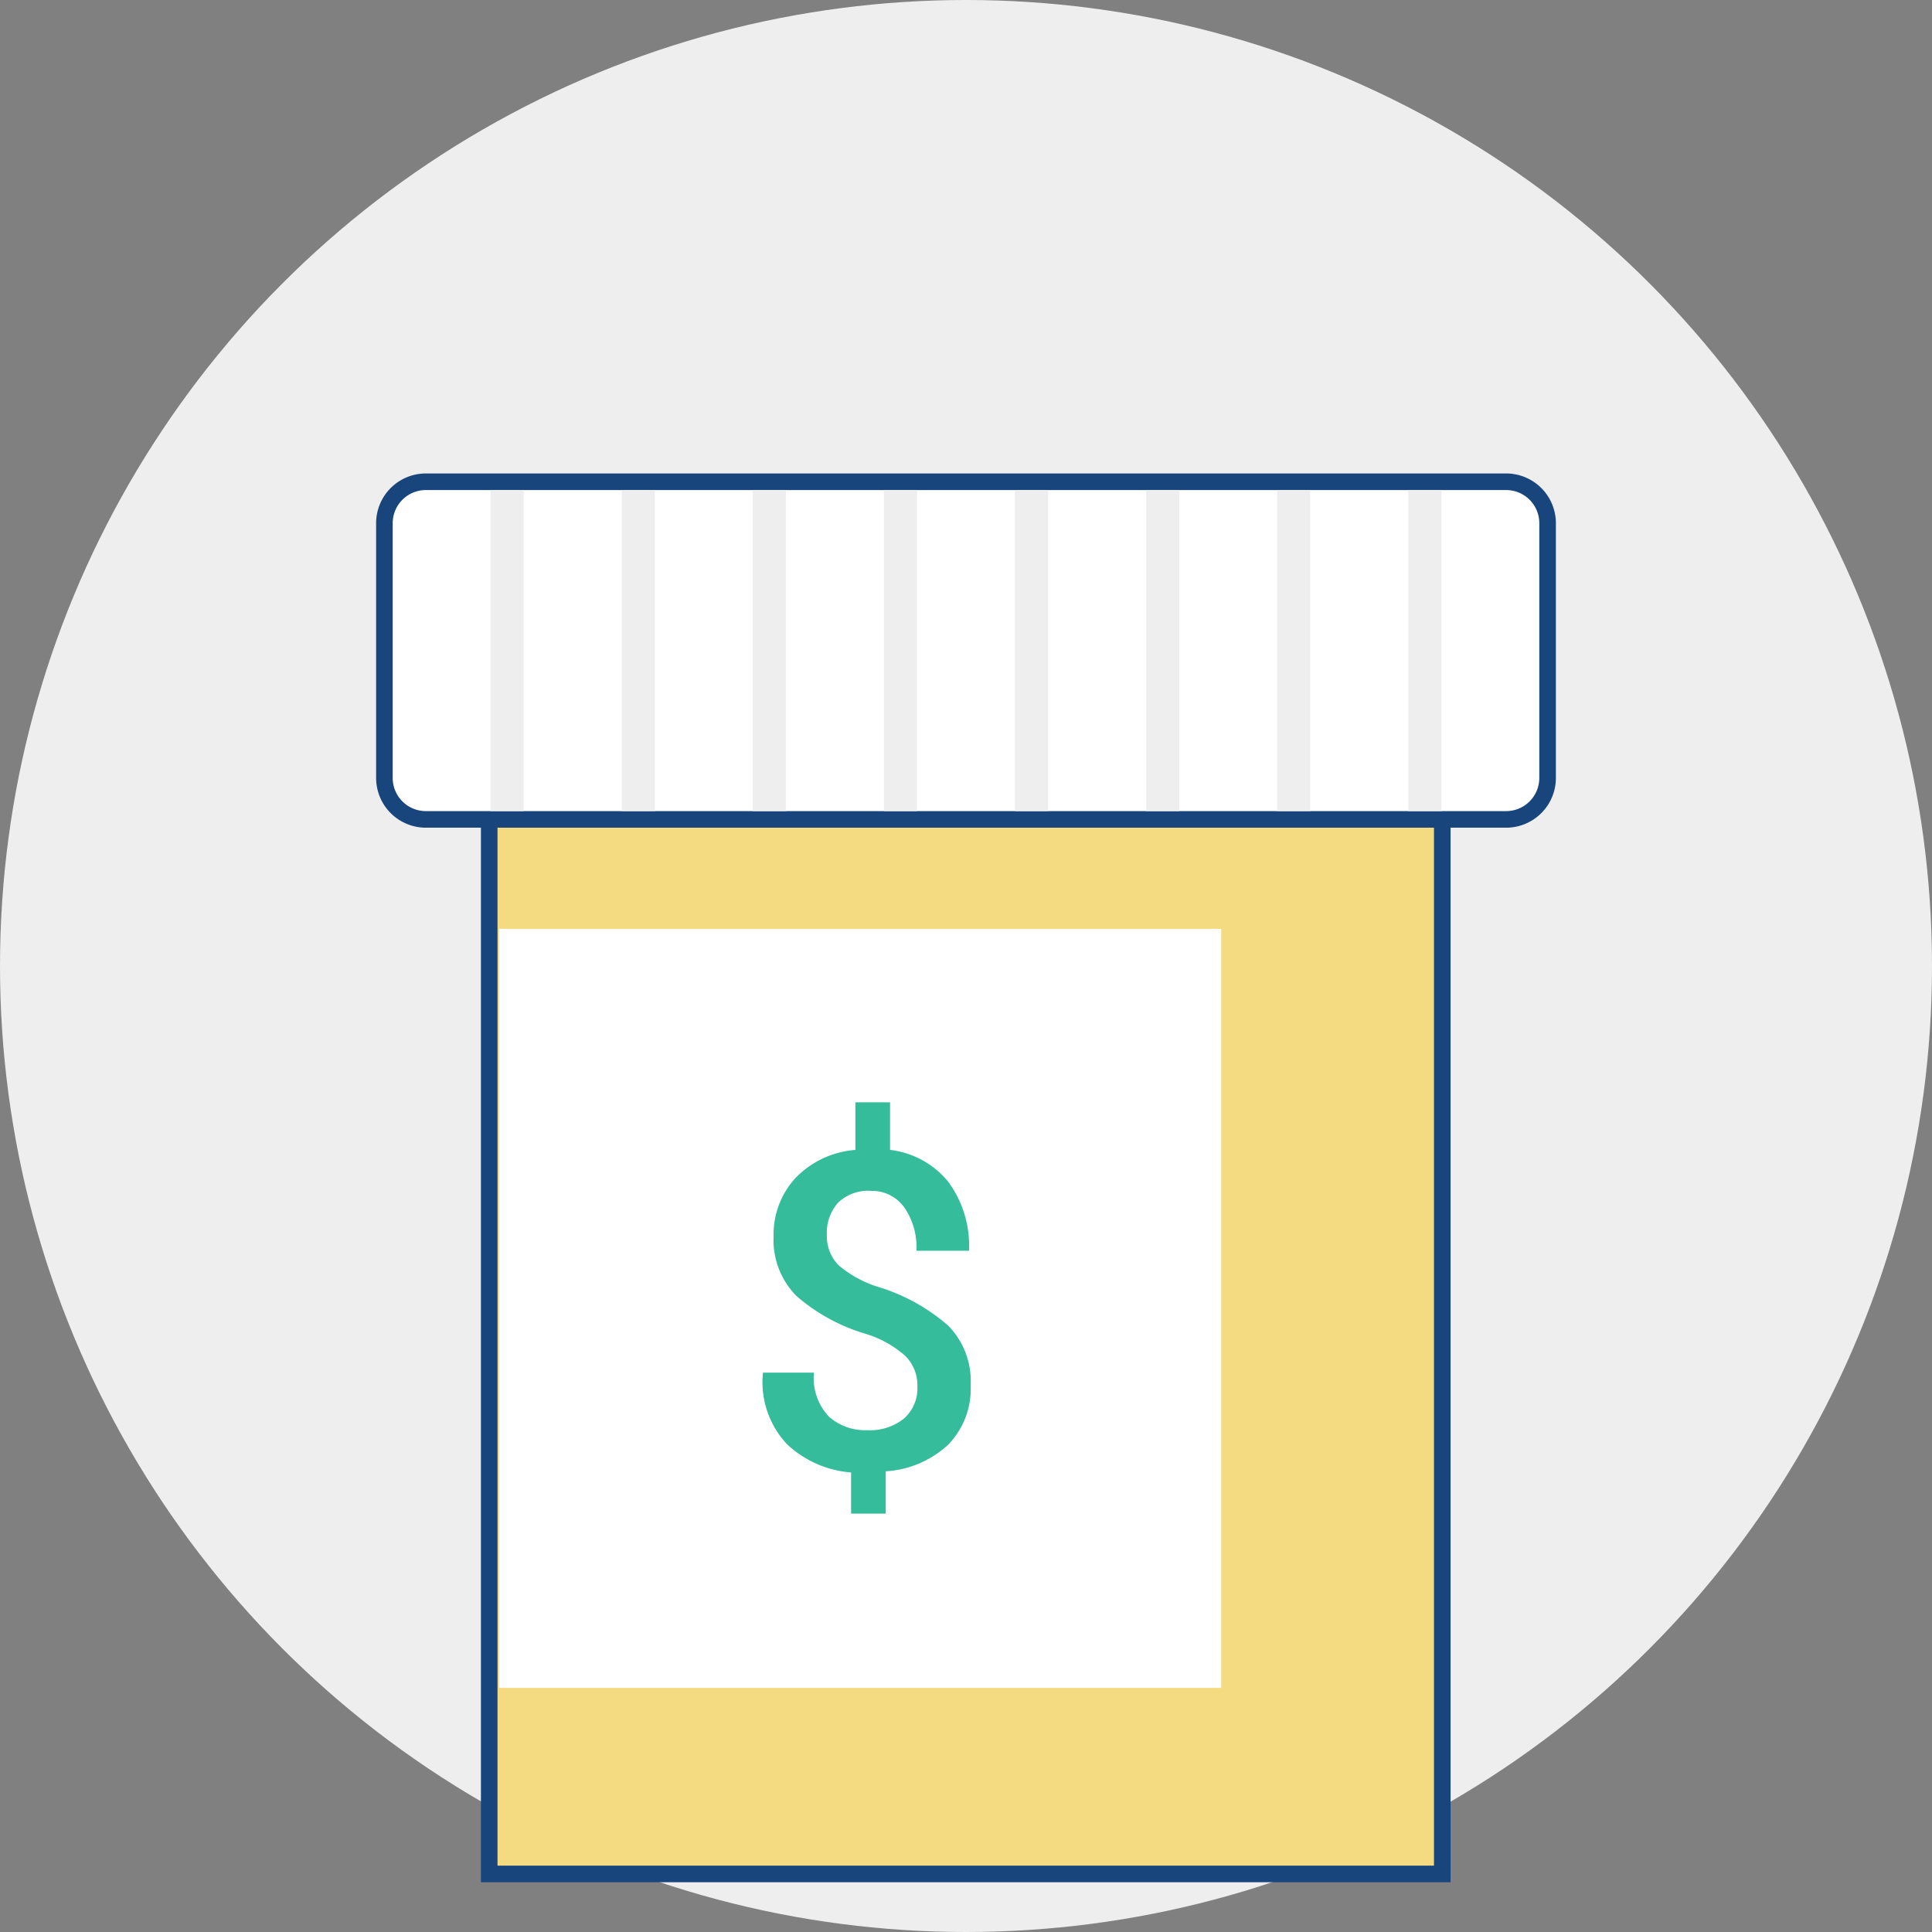
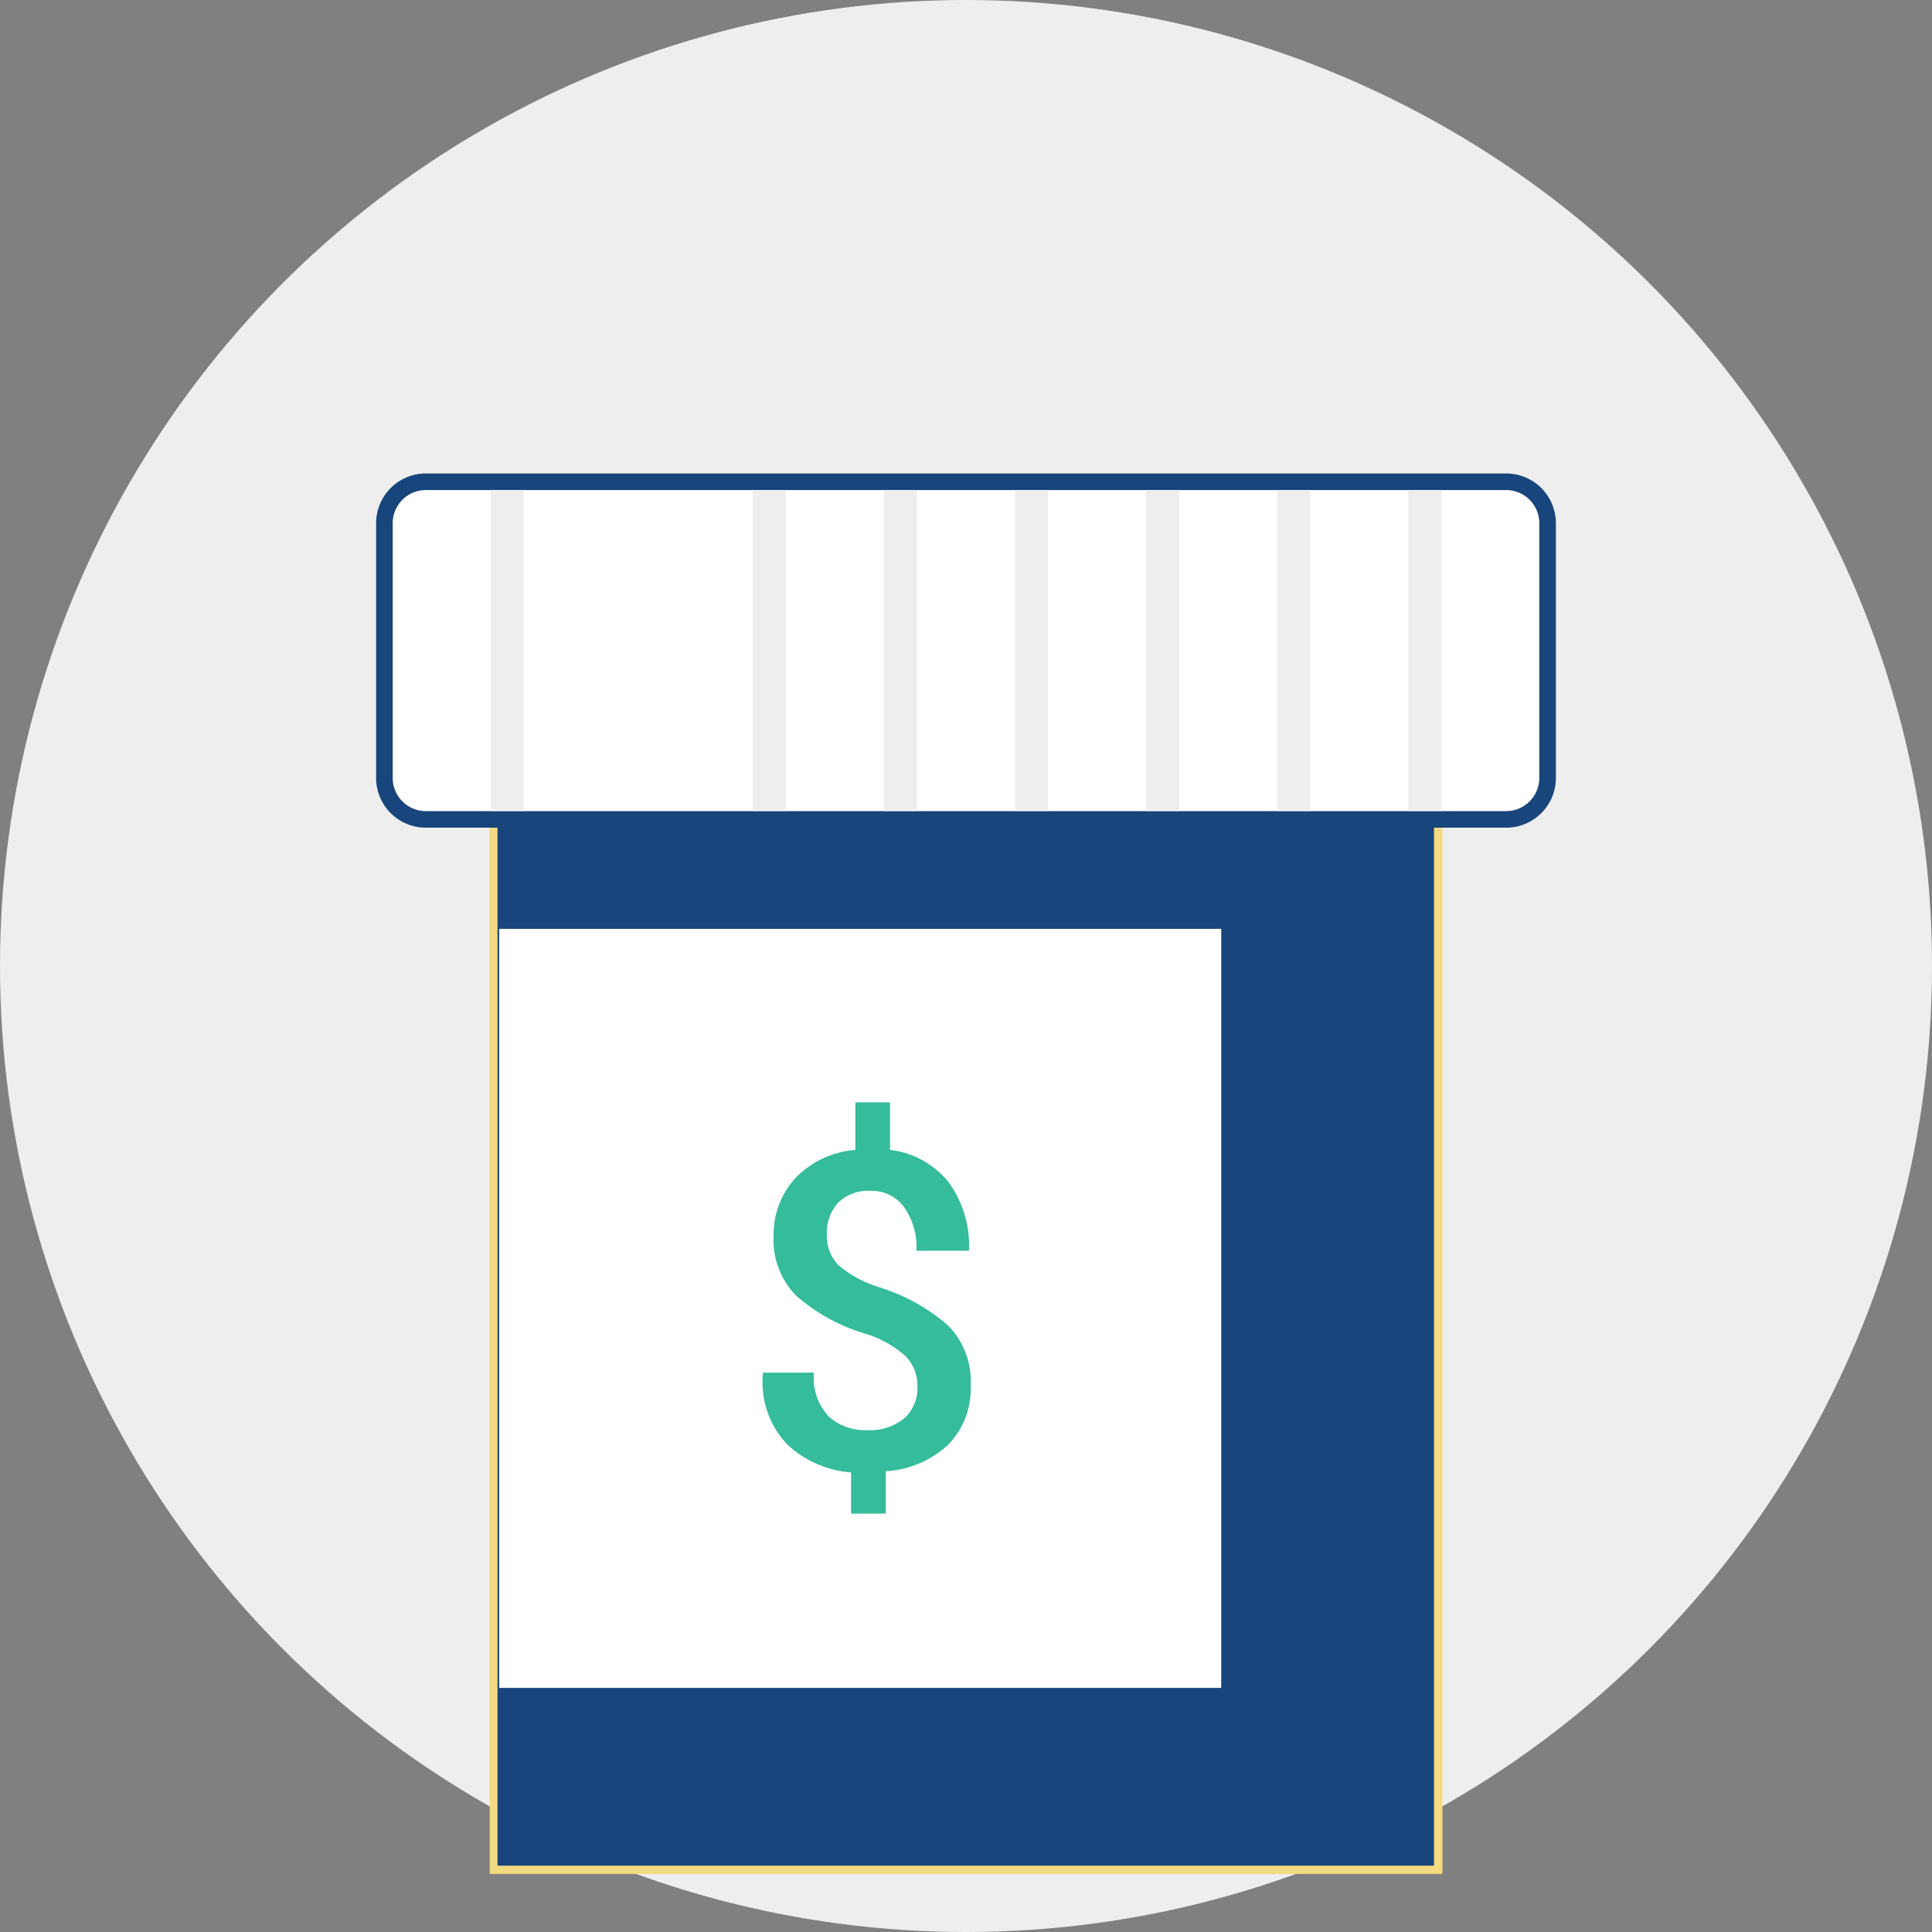
<svg xmlns="http://www.w3.org/2000/svg" id="icons" viewBox="0 0 116.5 116.5">
  <rect x="0" y="0" width="116.5" height="116.5" fill="#808080" stroke="none" />
  <defs>
    <style>.cls-1{fill:#eee;}.cls-2{fill:#f4da80;}.cls-3{fill:#18457b;}.cls-4{fill:#fff;}.cls-5{fill:#34bc9b;}.cls-6{fill:none;stroke:#eee;stroke-miterlimit:10;stroke-width:2px;}</style>
  </defs>
  <title>ic_PillBottle_GrayCirc</title>
  <circle class="cls-1" cx="58.25" cy="58.25" r="58.25" />
  <rect class="cls-2" x="29.53" y="47.15" width="57.45" height="65.85" />
-   <path class="cls-3" d="M86.47,47.65V112.5H30V47.65H86.47m1-1H29V113.5H87.47V46.65Z" />
+   <path class="cls-3" d="M86.47,47.65V112.5H30V47.65H86.47m1-1H29H87.47V46.65Z" />
  <rect class="cls-4" x="30.1" y="56.01" width="43.54" height="45.77" />
  <path class="cls-5" d="M49.82,92.82V90a7.54,7.54,0,0,1-3.39-1.86,6.91,6.91,0,0,1-1.92-5.36v-.28L45,81.35l1-.07h4.22a10.74,10.74,0,0,1-3.24-2,6.23,6.23,0,0,1-1.84-4.69A6.46,6.46,0,0,1,46.91,70a6.72,6.72,0,0,1,3.17-1.87V65h5.08v3.19a6.53,6.53,0,0,1,3.17,2.16,8,8,0,0,1,1.59,5.11v1.49H55.15a10.81,10.81,0,0,1,3.06,2A6.21,6.21,0,0,1,60,83.57a6.28,6.28,0,0,1-1.82,4.67A7,7,0,0,1,54.89,90v2.79Zm.79-10a2.17,2.17,0,0,0,.4,1.54,1.82,1.82,0,0,0,1.28.43,1.89,1.89,0,0,0,1.25-.33,1,1,0,0,0,.3-.81,1,1,0,0,0-.29-.8,5,5,0,0,0-1.86-1q-.56-.19-1.08-.4Zm1.9-9.42a1.35,1.35,0,0,0-.91.24,1.2,1.2,0,0,0-.27.91,1,1,0,0,0,.27.79,5.4,5.4,0,0,0,2,1l.2.07v-.92a2.8,2.8,0,0,0-.43-1.7A.9.9,0,0,0,52.52,73.36Z" />
  <path class="cls-4" d="M53.67,66.47v2.87a5.31,5.31,0,0,1,3.5,1.91,6.48,6.48,0,0,1,1.26,4.17H55.26a4.2,4.2,0,0,0-.73-2.61,2.39,2.39,0,0,0-2-1,2.6,2.6,0,0,0-2,.72,2.71,2.71,0,0,0-.67,1.92,2.51,2.51,0,0,0,.7,1.84,6.85,6.85,0,0,0,2.52,1.35,11.45,11.45,0,0,1,4.1,2.3,4.76,4.76,0,0,1,1.35,3.58,4.82,4.82,0,0,1-1.37,3.61,6.07,6.07,0,0,1-3.75,1.59v2.55H51.32V88.79a6.36,6.36,0,0,1-3.85-1.69A5.47,5.47,0,0,1,46,82.84l0-.07h3.08A3.39,3.39,0,0,0,50,85.44a3.3,3.3,0,0,0,2.27.8,3.27,3.27,0,0,0,2.25-.71,2.44,2.44,0,0,0,.8-1.92,2.52,2.52,0,0,0-.73-1.85,6.5,6.5,0,0,0-2.42-1.34,11.11,11.11,0,0,1-4.14-2.27,4.78,4.78,0,0,1-1.38-3.61A5,5,0,0,1,48,71a5.62,5.62,0,0,1,3.58-1.66V66.47h2.09m3-3H48.59V67a7.9,7.9,0,0,0-4.9,7.52,7.86,7.86,0,0,0,1.8,5.24H44l-.75,1.88,0,.07-.2.51v.55a8.33,8.33,0,0,0,2.38,6.47,8.88,8.88,0,0,0,2.93,1.87v3.19h8.05V91.13a8.21,8.21,0,0,0,2.85-1.81,8.47,8.47,0,0,0,.54-10.89h1.63v-3a9.4,9.4,0,0,0-1.92-6,8,8,0,0,0-2.84-2.24V63.48Z" />
  <rect class="cls-4" x="23.18" y="29.05" width="70.15" height="20.36" rx="2.5" ry="2.5" />
  <path class="cls-3" d="M90.82,29.55a2,2,0,0,1,2,2V46.91a2,2,0,0,1-2,2H25.68a2,2,0,0,1-2-2V31.55a2,2,0,0,1,2-2H90.82m0-1H25.68a3,3,0,0,0-3,3V46.91a3,3,0,0,0,3,3H90.82a3,3,0,0,0,3-3V31.55a3,3,0,0,0-3-3Z" />
  <line class="cls-6" x1="30.58" y1="29.55" x2="30.58" y2="48.91" />
-   <line class="cls-6" x1="38.49" y1="29.55" x2="38.49" y2="48.91" />
  <line class="cls-6" x1="46.39" y1="29.55" x2="46.39" y2="48.91" />
  <line class="cls-6" x1="54.3" y1="29.55" x2="54.3" y2="48.91" />
  <line class="cls-6" x1="62.2" y1="29.55" x2="62.2" y2="48.91" />
  <line class="cls-6" x1="70.11" y1="29.55" x2="70.11" y2="48.91" />
  <line class="cls-6" x1="78.01" y1="29.55" x2="78.01" y2="48.91" />
  <line class="cls-6" x1="85.92" y1="29.55" x2="85.92" y2="48.91" />
</svg>